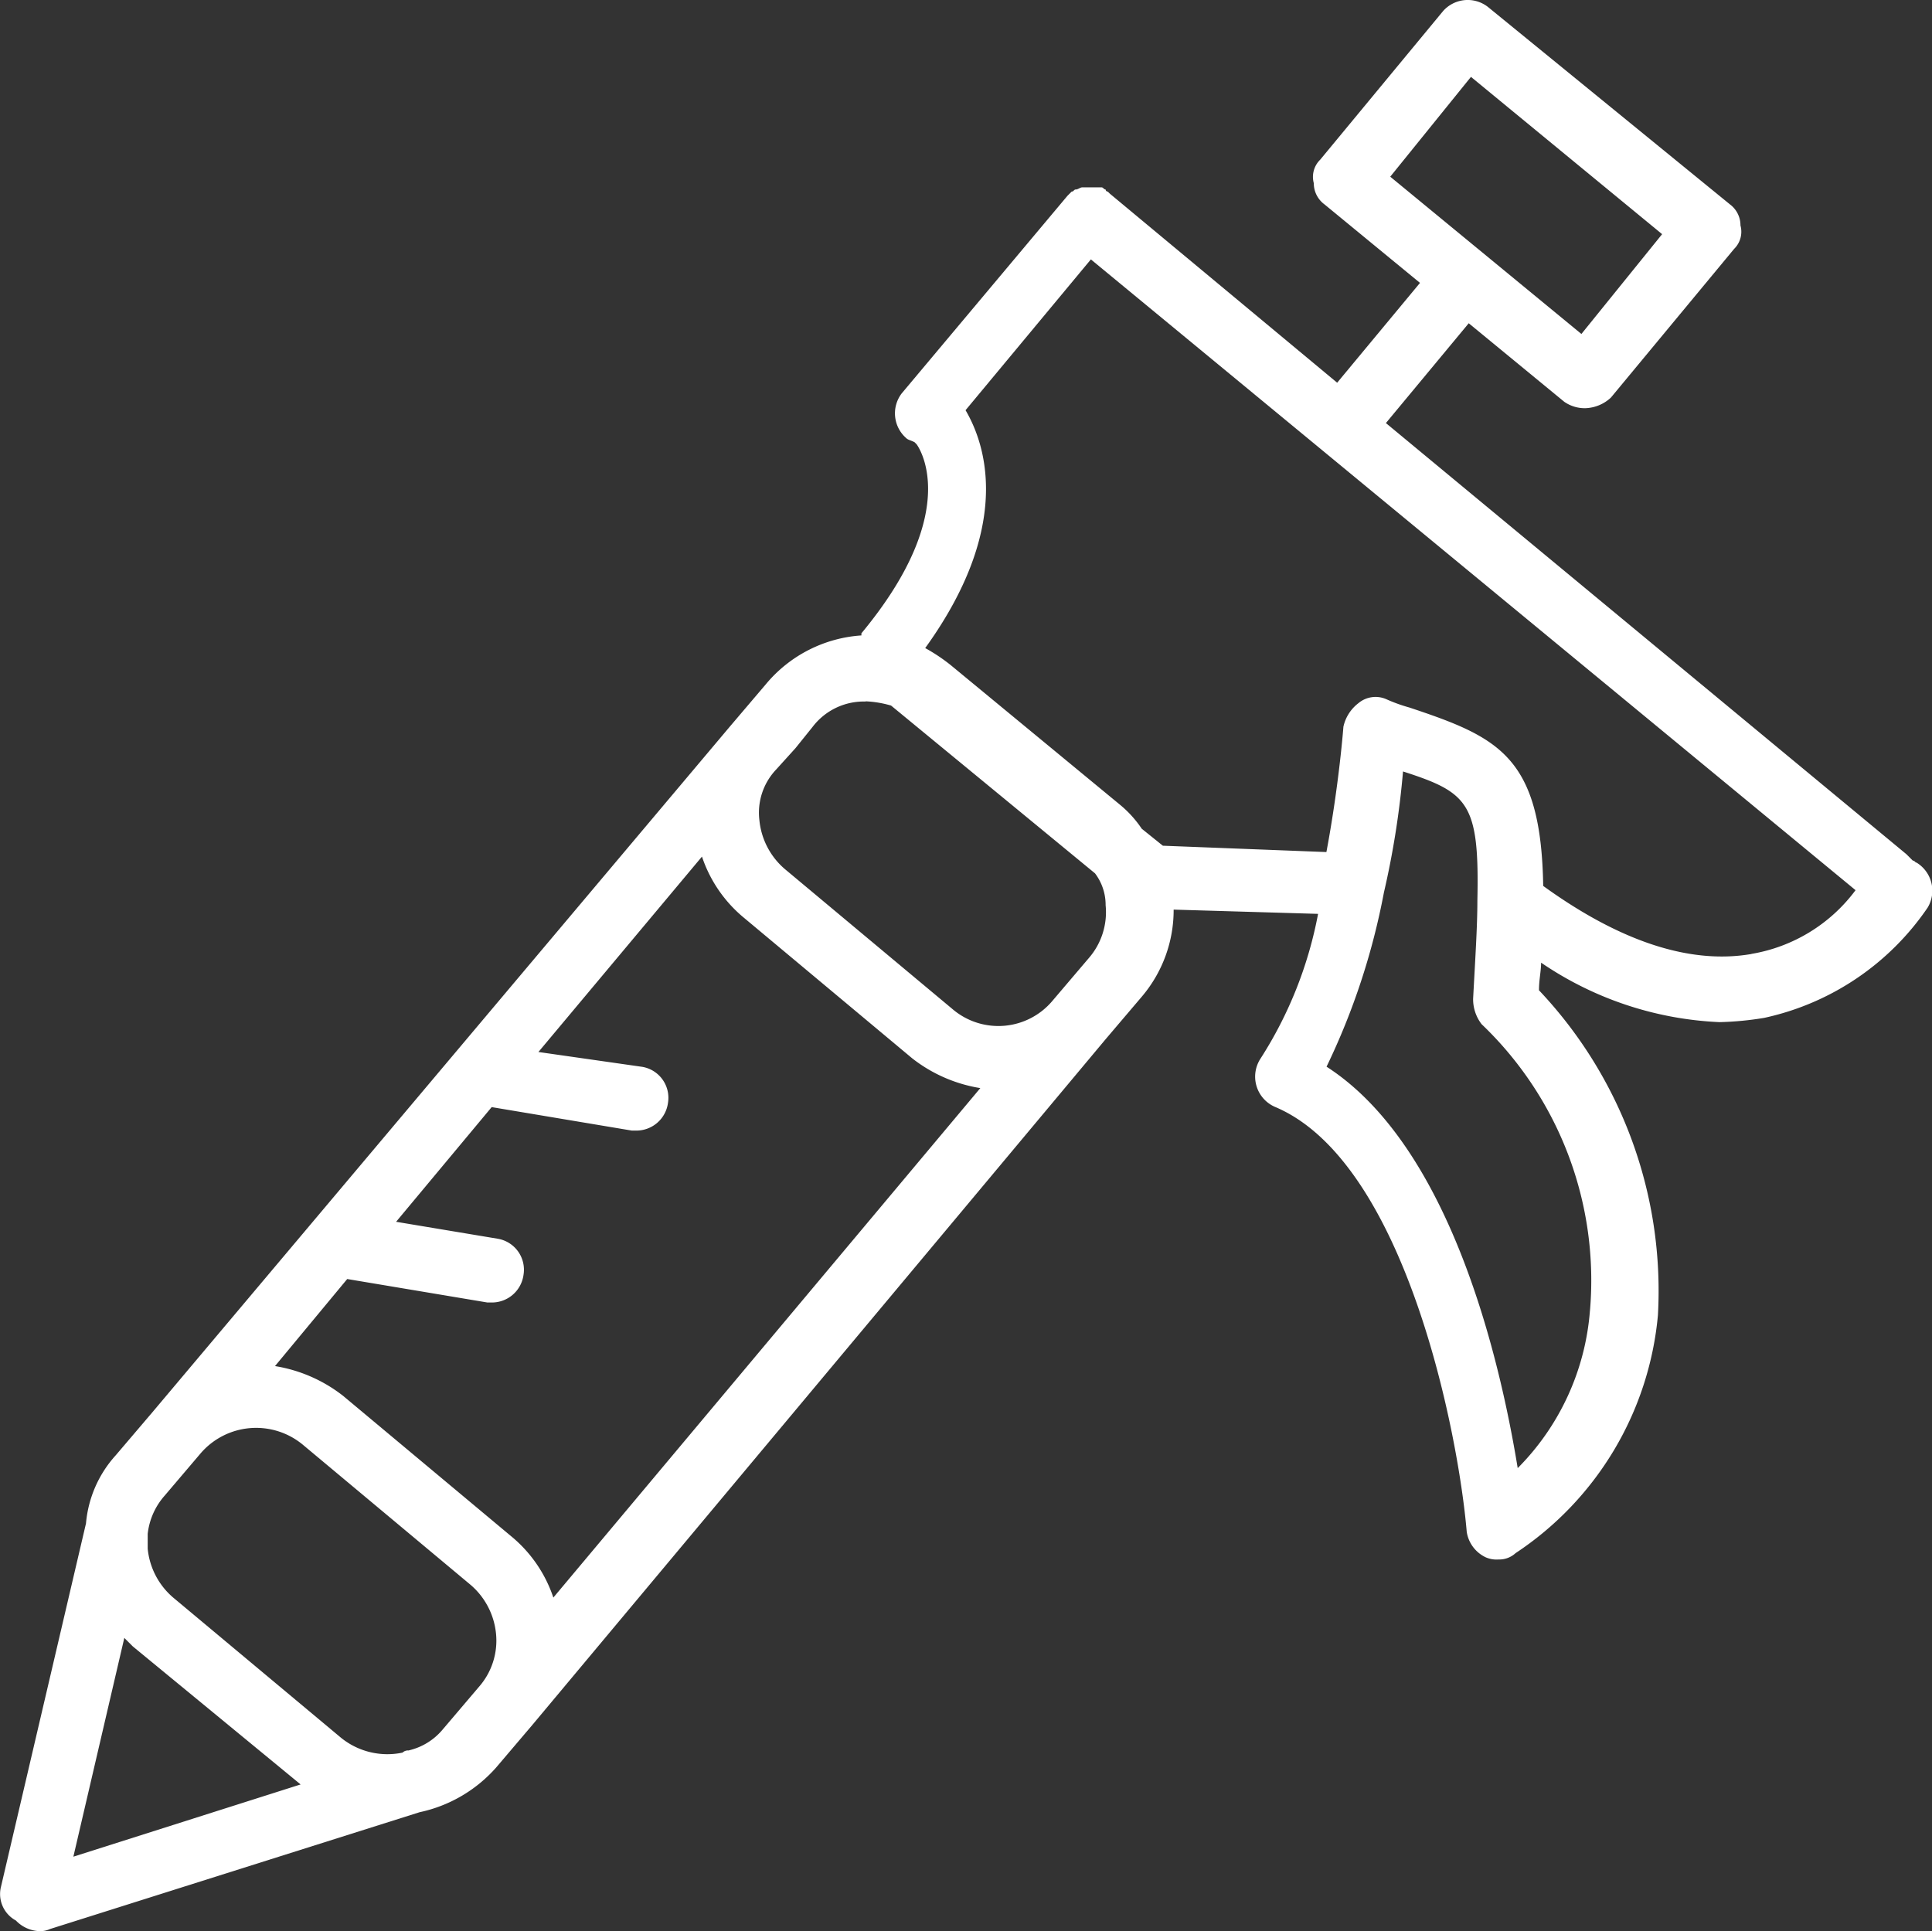
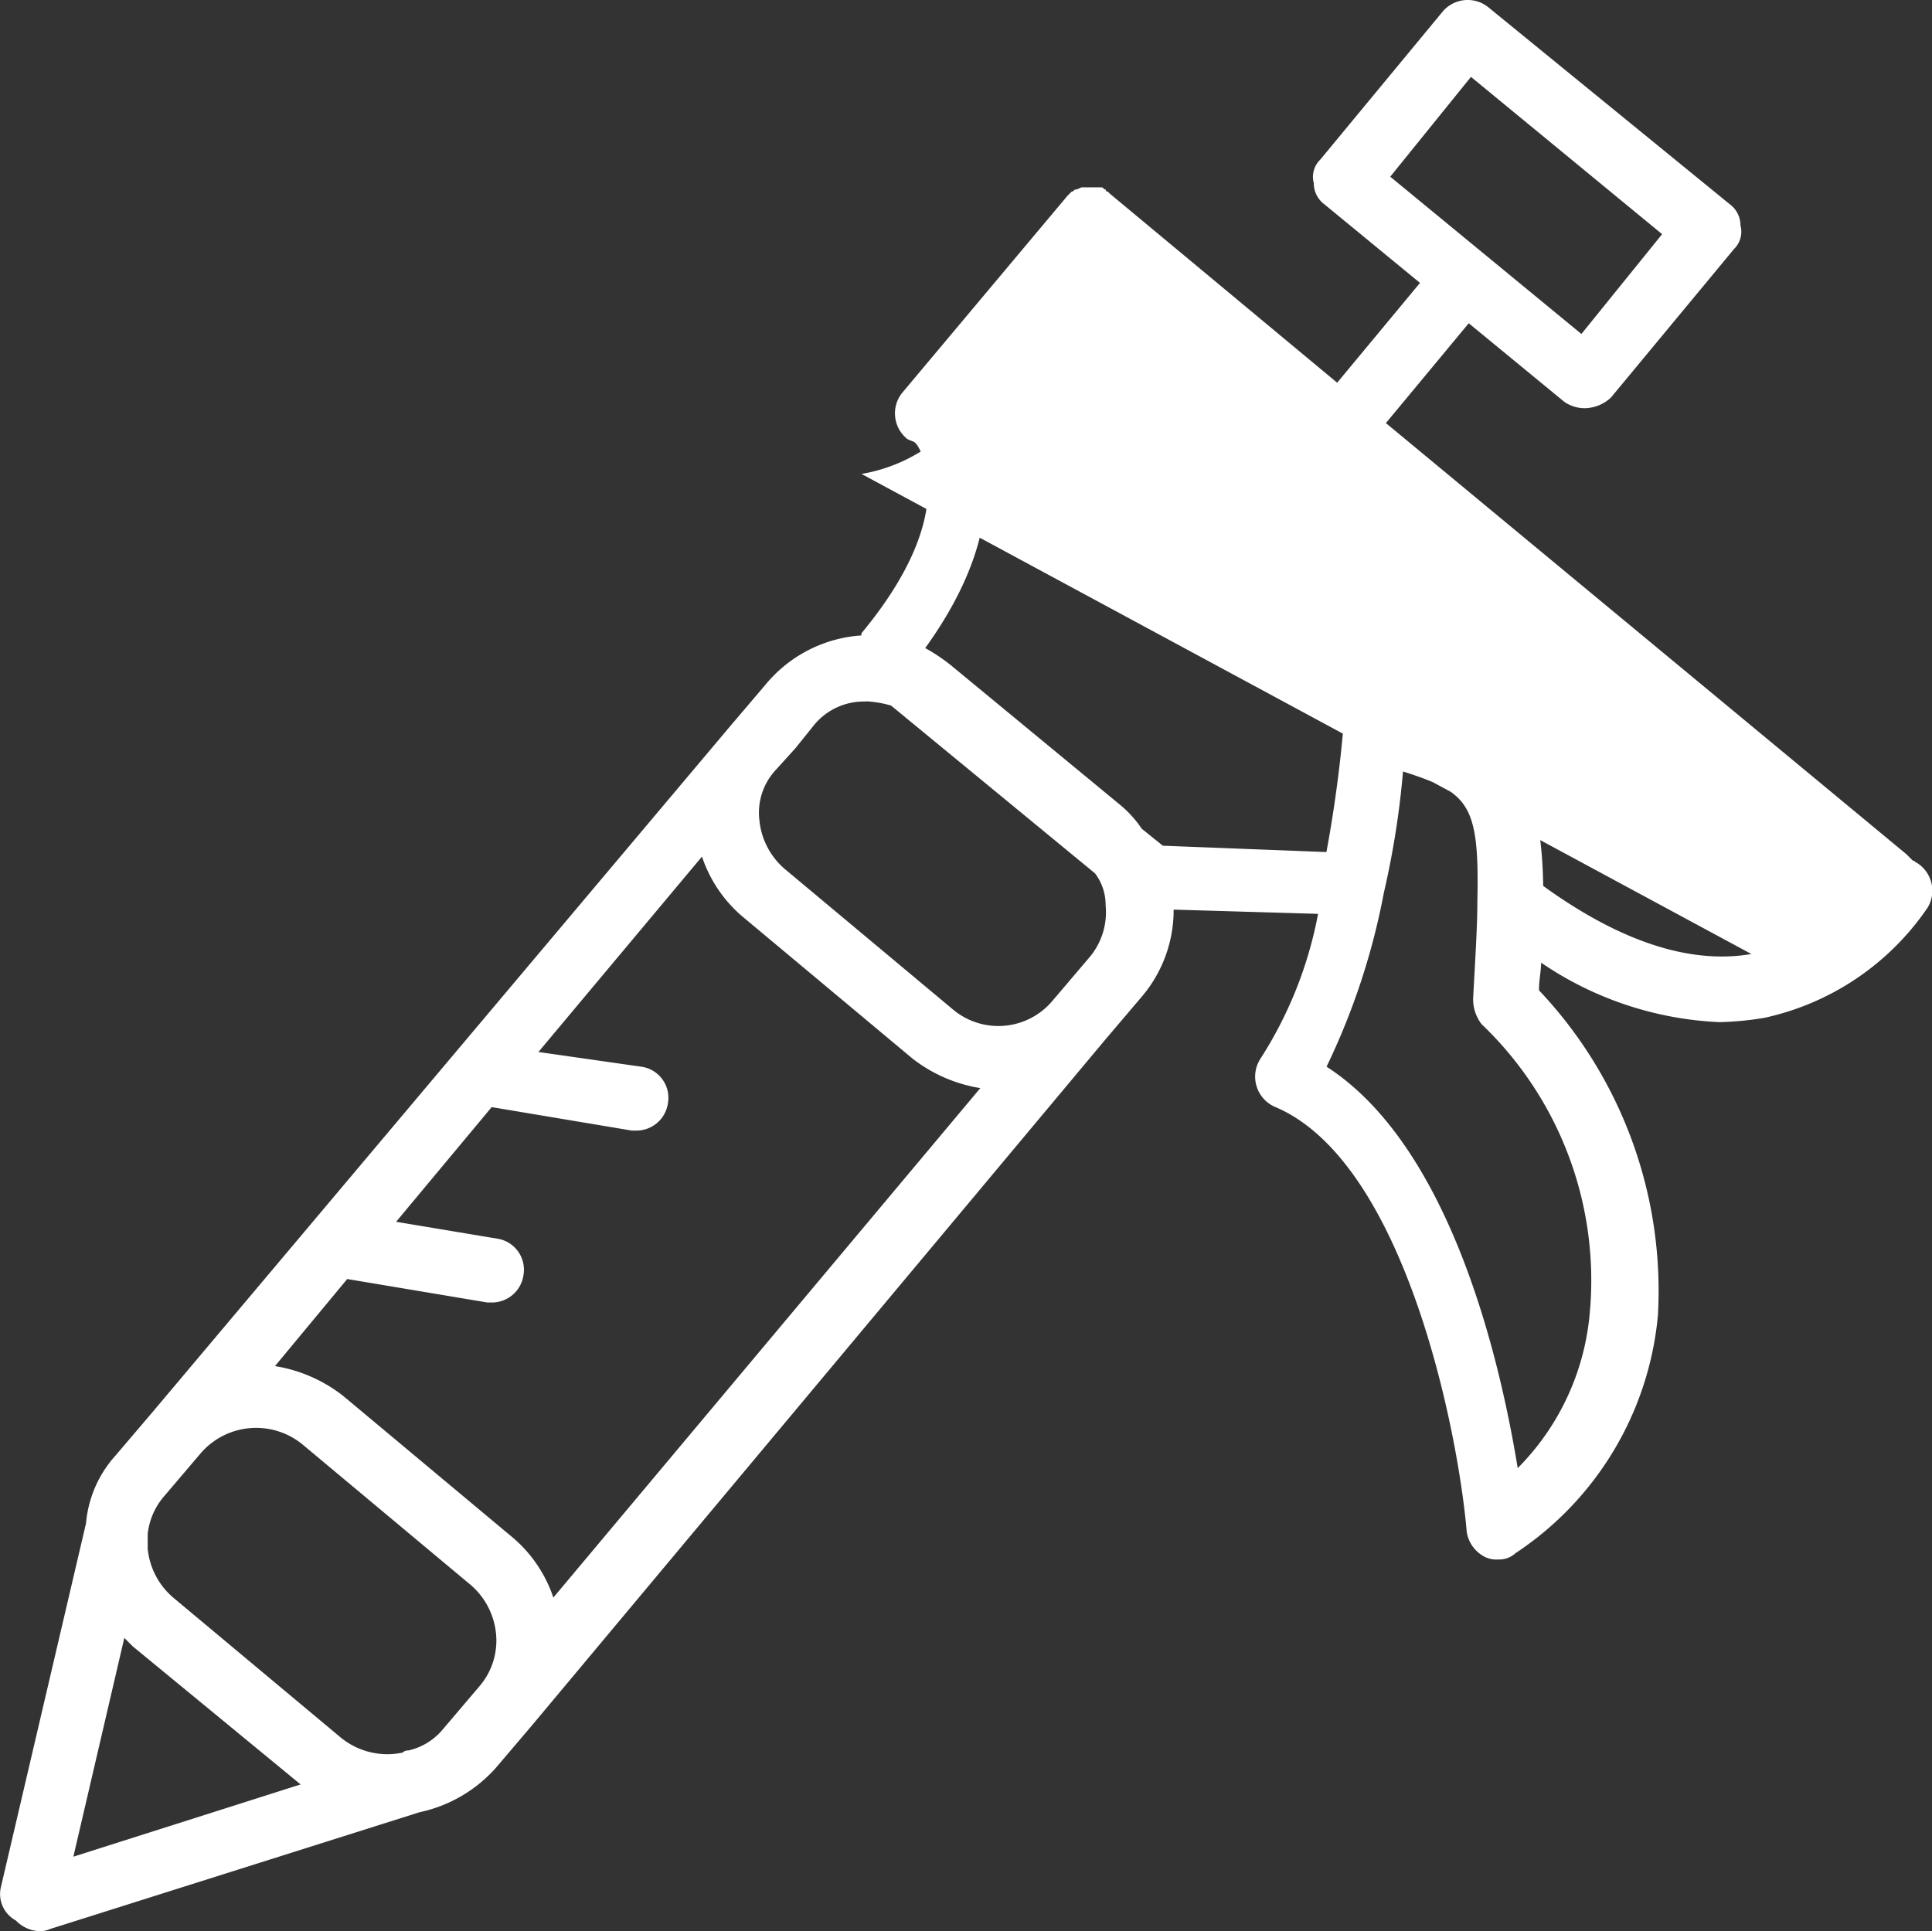
<svg xmlns="http://www.w3.org/2000/svg" width="82.29" height="82.259" viewBox="0 0 82.29 82.259">
  <rect x="0" y="0" width="82.29" height="82.259" fill="#333333" stroke="none" />
  <g id="Raggruppa_458" data-name="Raggruppa 458" transform="translate(-4176.939 -3137)">
-     <path id="Tracciato_388" data-name="Tracciato 388" d="M177.123,61.838c-.09,0-.09-.09-.181-.09l-.271-.271L154.5,43.11l3.528-4.252,4.071,3.347a1.527,1.527,0,0,0,.9.271,1.67,1.67,0,0,0,1.085-.452l5.247-6.333a1.022,1.022,0,0,0,.271-1,1.115,1.115,0,0,0-.452-.9l-10.313-8.414a1.4,1.4,0,0,0-1.9.181L151.7,31.892a1.022,1.022,0,0,0-.271,1,1.115,1.115,0,0,0,.452.9l4.071,3.347-3.528,4.252-9.681-8.052-.09-.09a.088.088,0,0,1-.09-.09c-.09,0-.09-.09-.181-.09h-.814c-.09,0-.181.09-.271.09s-.09.09-.181.09a1509.7,1509.7,0,0,1-.18.18l-7.057,8.414a1.4,1.4,0,0,0,.181,1.9c.09.09.181.09.362.181l.09.09s2.081,2.714-2.352,8.052v.09a5.792,5.792,0,0,0-4.071,2.081l-1.538,1.809L101.941,85.271,100.4,87.08a4.958,4.958,0,0,0-1.267,2.9l-3.619,15.471a1.282,1.282,0,0,0,.634,1.448,1.454,1.454,0,0,0,1,.452.987.987,0,0,0,.452-.09l15.742-4.976a6.02,6.02,0,0,0,3.257-1.9l1.538-1.809,24.427-29.222,1.538-1.809a5.689,5.689,0,0,0,1.357-3.709l6.152.181a17.323,17.323,0,0,1-2.443,6.152,1.405,1.405,0,0,0,.633,2.081c5.519,2.352,7.781,13.842,8.142,18.094a1.44,1.44,0,0,0,.814,1.085,1.15,1.15,0,0,0,.543.09,1.027,1.027,0,0,0,.724-.271,13.637,13.637,0,0,0,6.062-10.133,18.629,18.629,0,0,0-5.066-13.843c0-.452.09-.814.09-1.176a14.6,14.6,0,0,0,7.6,2.533,13.444,13.444,0,0,0,1.9-.181,11.319,11.319,0,0,0,6.966-4.7,1.4,1.4,0,0,0-.452-1.9Zm-19-33.475,8.142,6.7-3.438,4.252-8.142-6.7Zm-25.784,26.6a4.52,4.52,0,0,1,1.085.181l8.686,7.147a2.222,2.222,0,0,1,.452,1.357,2.981,2.981,0,0,1-.724,2.262L140.3,67.718a3.008,3.008,0,0,1-4.252.362L128.9,62.109a3.137,3.137,0,0,1-1.085-2.081,2.673,2.673,0,0,1,.724-2.171l.814-.9.724-.9a2.743,2.743,0,0,1,2.261-1.085Zm-13.3,38.179a5.741,5.741,0,0,0-1.809-2.623l-7.147-5.971a6.335,6.335,0,0,0-2.9-1.267l3.076-3.709,5.971,1h.181a1.359,1.359,0,0,0,1.357-1.176,1.339,1.339,0,0,0-1.085-1.538l-4.342-.724,4.071-4.885,5.971,1h.181a1.359,1.359,0,0,0,1.357-1.176,1.339,1.339,0,0,0-1.085-1.538l-4.433-.634,6.966-8.323a5.741,5.741,0,0,0,1.809,2.623l7.147,5.971a6.335,6.335,0,0,0,2.9,1.267Zm-6.152,6.514a.333.333,0,0,0-.271.09,3.135,3.135,0,0,1-2.623-.634l-7.147-5.971a3.137,3.137,0,0,1-1.085-2.081v-.634a2.943,2.943,0,0,1,.724-1.628l1.538-1.809a3.117,3.117,0,0,1,4.342-.362l7.147,5.971a3.137,3.137,0,0,1,1.085,2.081,2.981,2.981,0,0,1-.724,2.262l-1.538,1.809a2.667,2.667,0,0,1-1.448.9ZM100.765,94.86l.362.362,7.147,5.88-9.679,3.077ZM163.19,80.927a10.669,10.669,0,0,1-3.076,6.7c-.724-4.433-2.8-13.661-8.142-17.1a29.7,29.7,0,0,0,2.443-7.419,36.674,36.674,0,0,0,.814-5.157c2.8.9,3.257,1.357,3.167,5.519,0,1.085-.09,2.443-.181,4.162a1.738,1.738,0,0,0,.362,1.085,15.085,15.085,0,0,1,4.614,12.214Zm6.876-15.2c-2.623.452-5.609-.543-8.866-2.9-.09-5.519-1.9-6.333-5.7-7.6a6.886,6.886,0,0,1-1-.362,1.138,1.138,0,0,0-1.176.181,1.725,1.725,0,0,0-.634,1s-.181,2.443-.724,5.338L145,61.114l-.9-.724a4.737,4.737,0,0,0-.9-1l-7.238-5.971a7.565,7.565,0,0,0-1.085-.724c3.981-5.519,2.352-9.047,1.719-10.133l5.338-6.424,32.57,26.87a6.957,6.957,0,0,1-4.432,2.714Z" transform="translate(4081.469 3111.912)" fill="#fff" />
+     <path id="Tracciato_388" data-name="Tracciato 388" d="M177.123,61.838c-.09,0-.09-.09-.181-.09l-.271-.271L154.5,43.11l3.528-4.252,4.071,3.347a1.527,1.527,0,0,0,.9.271,1.67,1.67,0,0,0,1.085-.452l5.247-6.333a1.022,1.022,0,0,0,.271-1,1.115,1.115,0,0,0-.452-.9l-10.313-8.414a1.4,1.4,0,0,0-1.9.181L151.7,31.892a1.022,1.022,0,0,0-.271,1,1.115,1.115,0,0,0,.452.9l4.071,3.347-3.528,4.252-9.681-8.052-.09-.09a.088.088,0,0,1-.09-.09c-.09,0-.09-.09-.181-.09h-.814c-.09,0-.181.09-.271.09s-.09.09-.181.09a1509.7,1509.7,0,0,1-.18.18l-7.057,8.414a1.4,1.4,0,0,0,.181,1.9c.09.09.181.09.362.181l.09.09s2.081,2.714-2.352,8.052v.09a5.792,5.792,0,0,0-4.071,2.081l-1.538,1.809L101.941,85.271,100.4,87.08a4.958,4.958,0,0,0-1.267,2.9l-3.619,15.471a1.282,1.282,0,0,0,.634,1.448,1.454,1.454,0,0,0,1,.452.987.987,0,0,0,.452-.09l15.742-4.976a6.02,6.02,0,0,0,3.257-1.9l1.538-1.809,24.427-29.222,1.538-1.809a5.689,5.689,0,0,0,1.357-3.709l6.152.181a17.323,17.323,0,0,1-2.443,6.152,1.405,1.405,0,0,0,.633,2.081c5.519,2.352,7.781,13.842,8.142,18.094a1.44,1.44,0,0,0,.814,1.085,1.15,1.15,0,0,0,.543.09,1.027,1.027,0,0,0,.724-.271,13.637,13.637,0,0,0,6.062-10.133,18.629,18.629,0,0,0-5.066-13.843c0-.452.09-.814.09-1.176a14.6,14.6,0,0,0,7.6,2.533,13.444,13.444,0,0,0,1.9-.181,11.319,11.319,0,0,0,6.966-4.7,1.4,1.4,0,0,0-.452-1.9Zm-19-33.475,8.142,6.7-3.438,4.252-8.142-6.7Zm-25.784,26.6a4.52,4.52,0,0,1,1.085.181l8.686,7.147a2.222,2.222,0,0,1,.452,1.357,2.981,2.981,0,0,1-.724,2.262L140.3,67.718a3.008,3.008,0,0,1-4.252.362L128.9,62.109a3.137,3.137,0,0,1-1.085-2.081,2.673,2.673,0,0,1,.724-2.171l.814-.9.724-.9a2.743,2.743,0,0,1,2.261-1.085Zm-13.3,38.179a5.741,5.741,0,0,0-1.809-2.623l-7.147-5.971a6.335,6.335,0,0,0-2.9-1.267l3.076-3.709,5.971,1h.181a1.359,1.359,0,0,0,1.357-1.176,1.339,1.339,0,0,0-1.085-1.538l-4.342-.724,4.071-4.885,5.971,1h.181a1.359,1.359,0,0,0,1.357-1.176,1.339,1.339,0,0,0-1.085-1.538l-4.433-.634,6.966-8.323a5.741,5.741,0,0,0,1.809,2.623l7.147,5.971a6.335,6.335,0,0,0,2.9,1.267Zm-6.152,6.514a.333.333,0,0,0-.271.09,3.135,3.135,0,0,1-2.623-.634l-7.147-5.971a3.137,3.137,0,0,1-1.085-2.081v-.634a2.943,2.943,0,0,1,.724-1.628l1.538-1.809a3.117,3.117,0,0,1,4.342-.362l7.147,5.971a3.137,3.137,0,0,1,1.085,2.081,2.981,2.981,0,0,1-.724,2.262l-1.538,1.809a2.667,2.667,0,0,1-1.448.9ZM100.765,94.86l.362.362,7.147,5.88-9.679,3.077ZM163.19,80.927a10.669,10.669,0,0,1-3.076,6.7c-.724-4.433-2.8-13.661-8.142-17.1a29.7,29.7,0,0,0,2.443-7.419,36.674,36.674,0,0,0,.814-5.157c2.8.9,3.257,1.357,3.167,5.519,0,1.085-.09,2.443-.181,4.162a1.738,1.738,0,0,0,.362,1.085,15.085,15.085,0,0,1,4.614,12.214Zm6.876-15.2c-2.623.452-5.609-.543-8.866-2.9-.09-5.519-1.9-6.333-5.7-7.6a6.886,6.886,0,0,1-1-.362,1.138,1.138,0,0,0-1.176.181,1.725,1.725,0,0,0-.634,1s-.181,2.443-.724,5.338L145,61.114l-.9-.724a4.737,4.737,0,0,0-.9-1l-7.238-5.971a7.565,7.565,0,0,0-1.085-.724c3.981-5.519,2.352-9.047,1.719-10.133a6.957,6.957,0,0,1-4.432,2.714Z" transform="translate(4081.469 3111.912)" fill="#fff" />
  </g>
</svg>